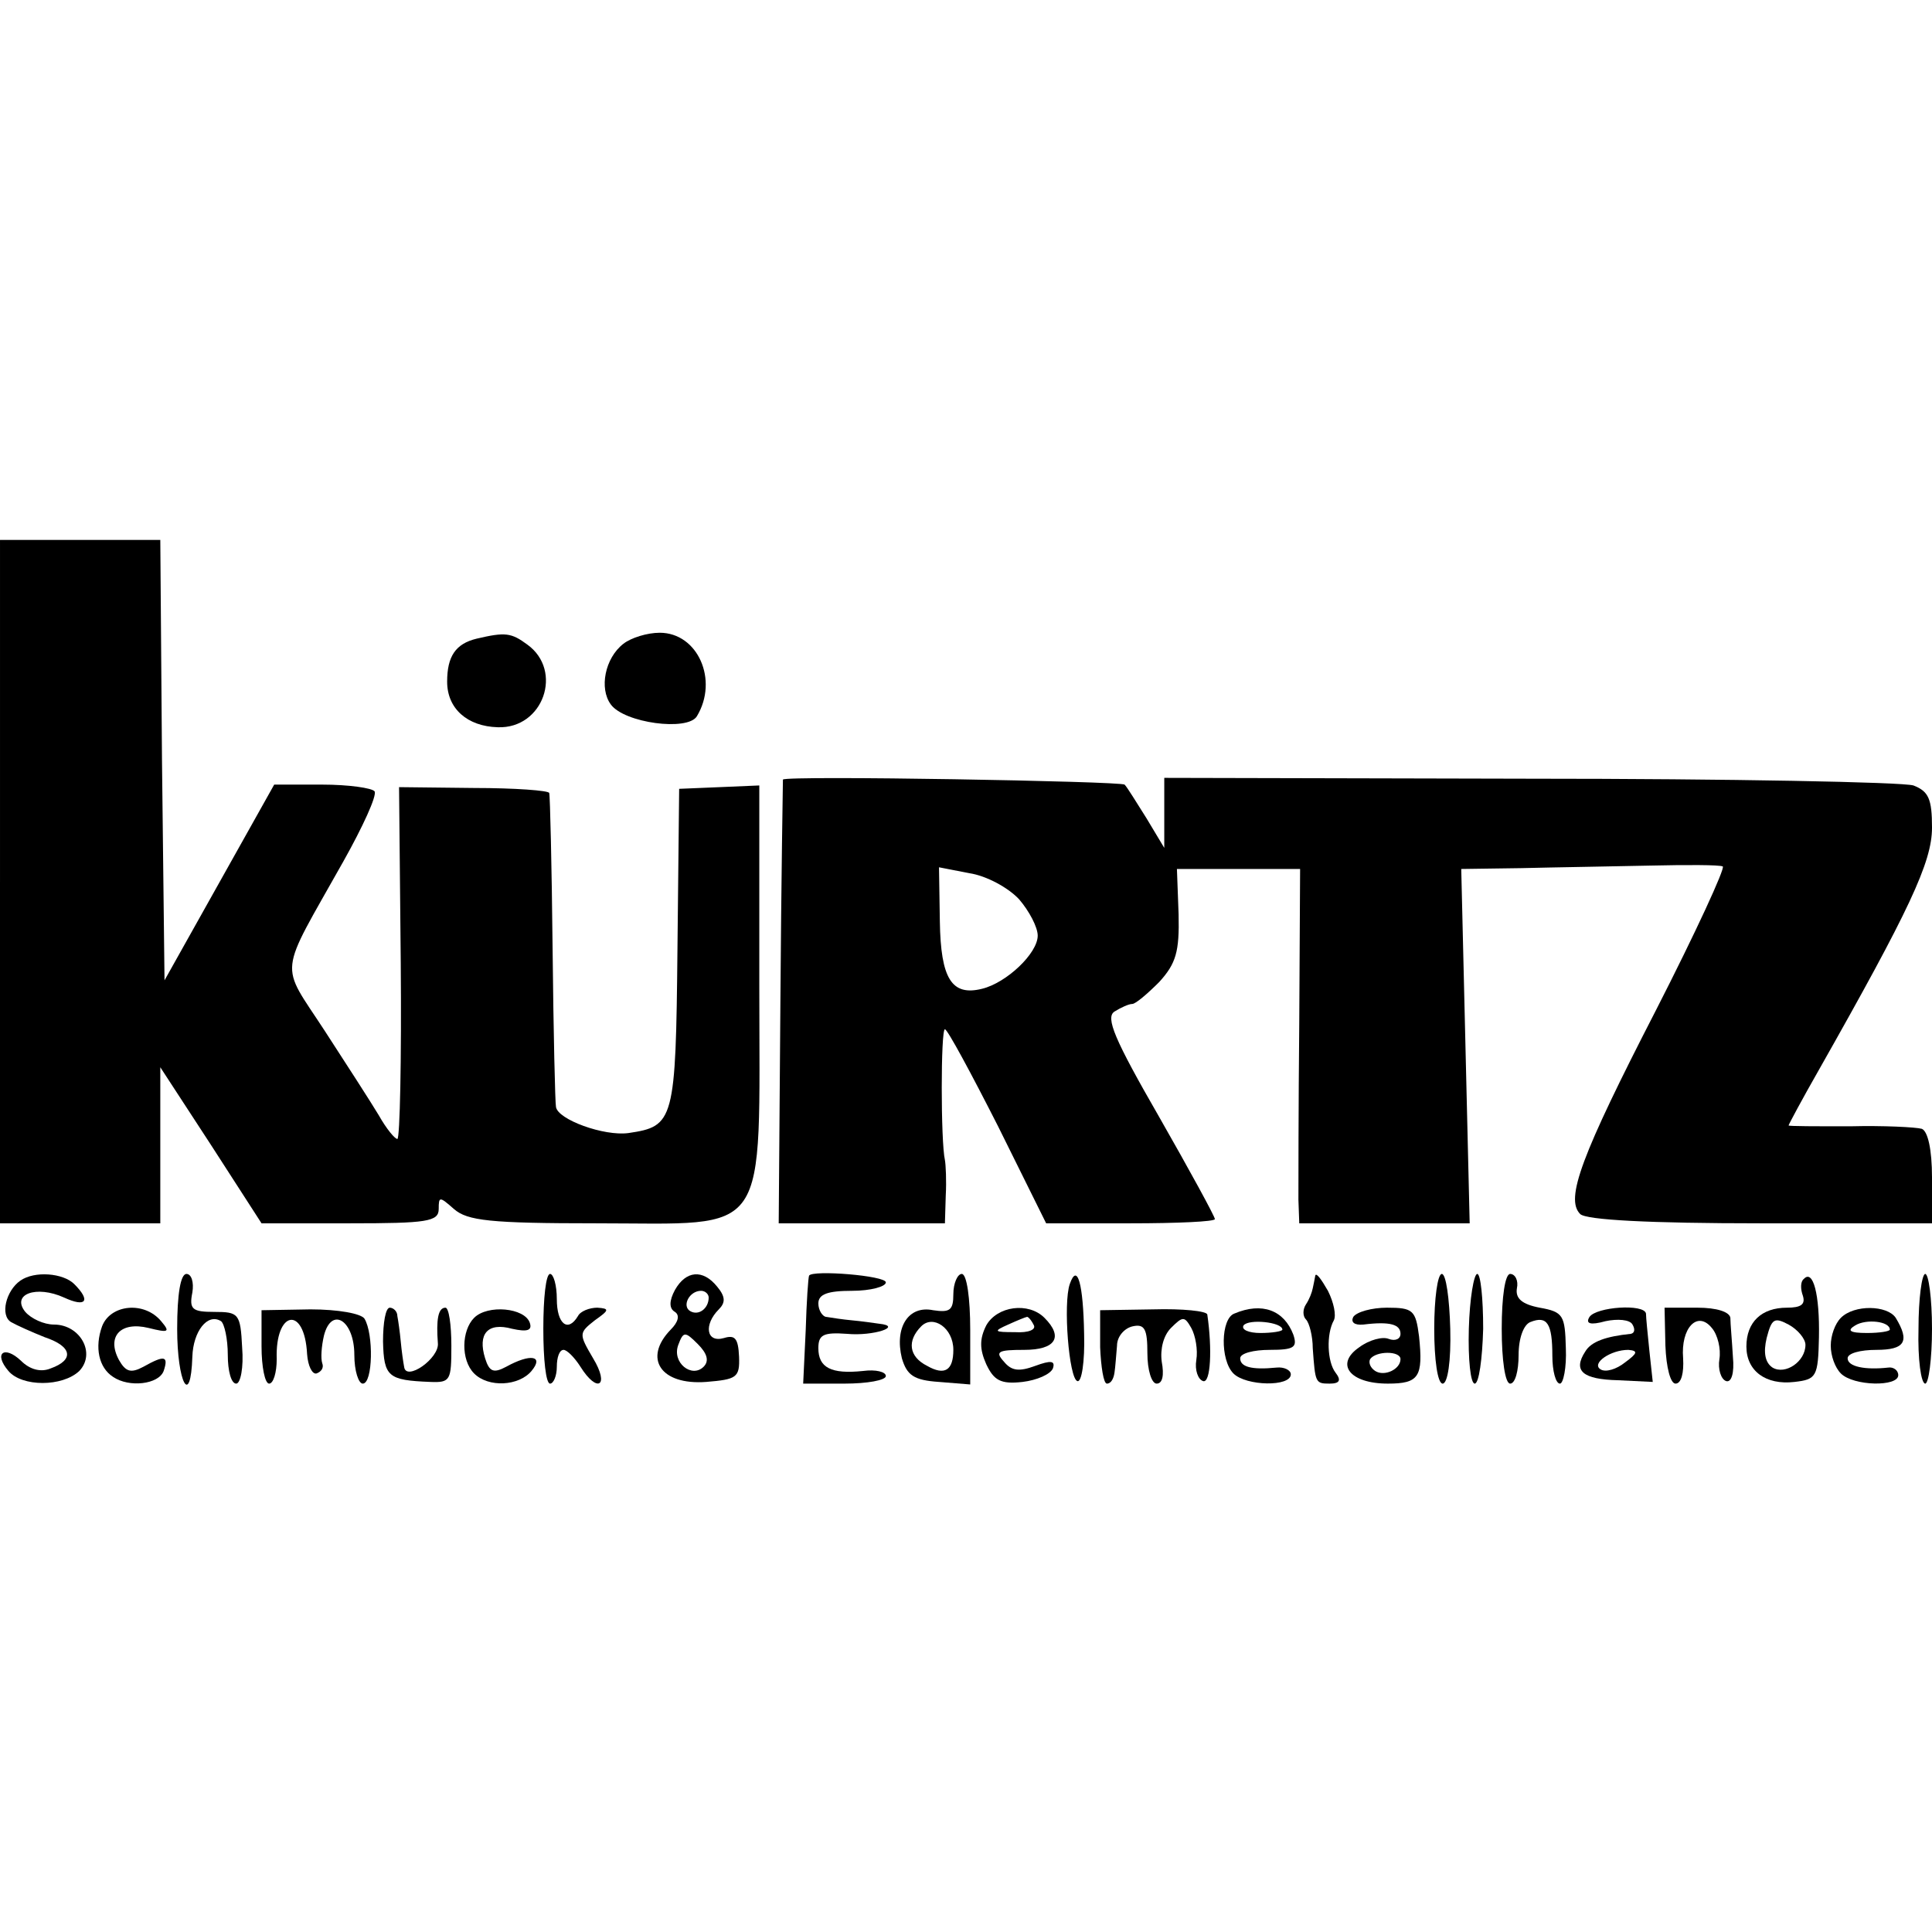
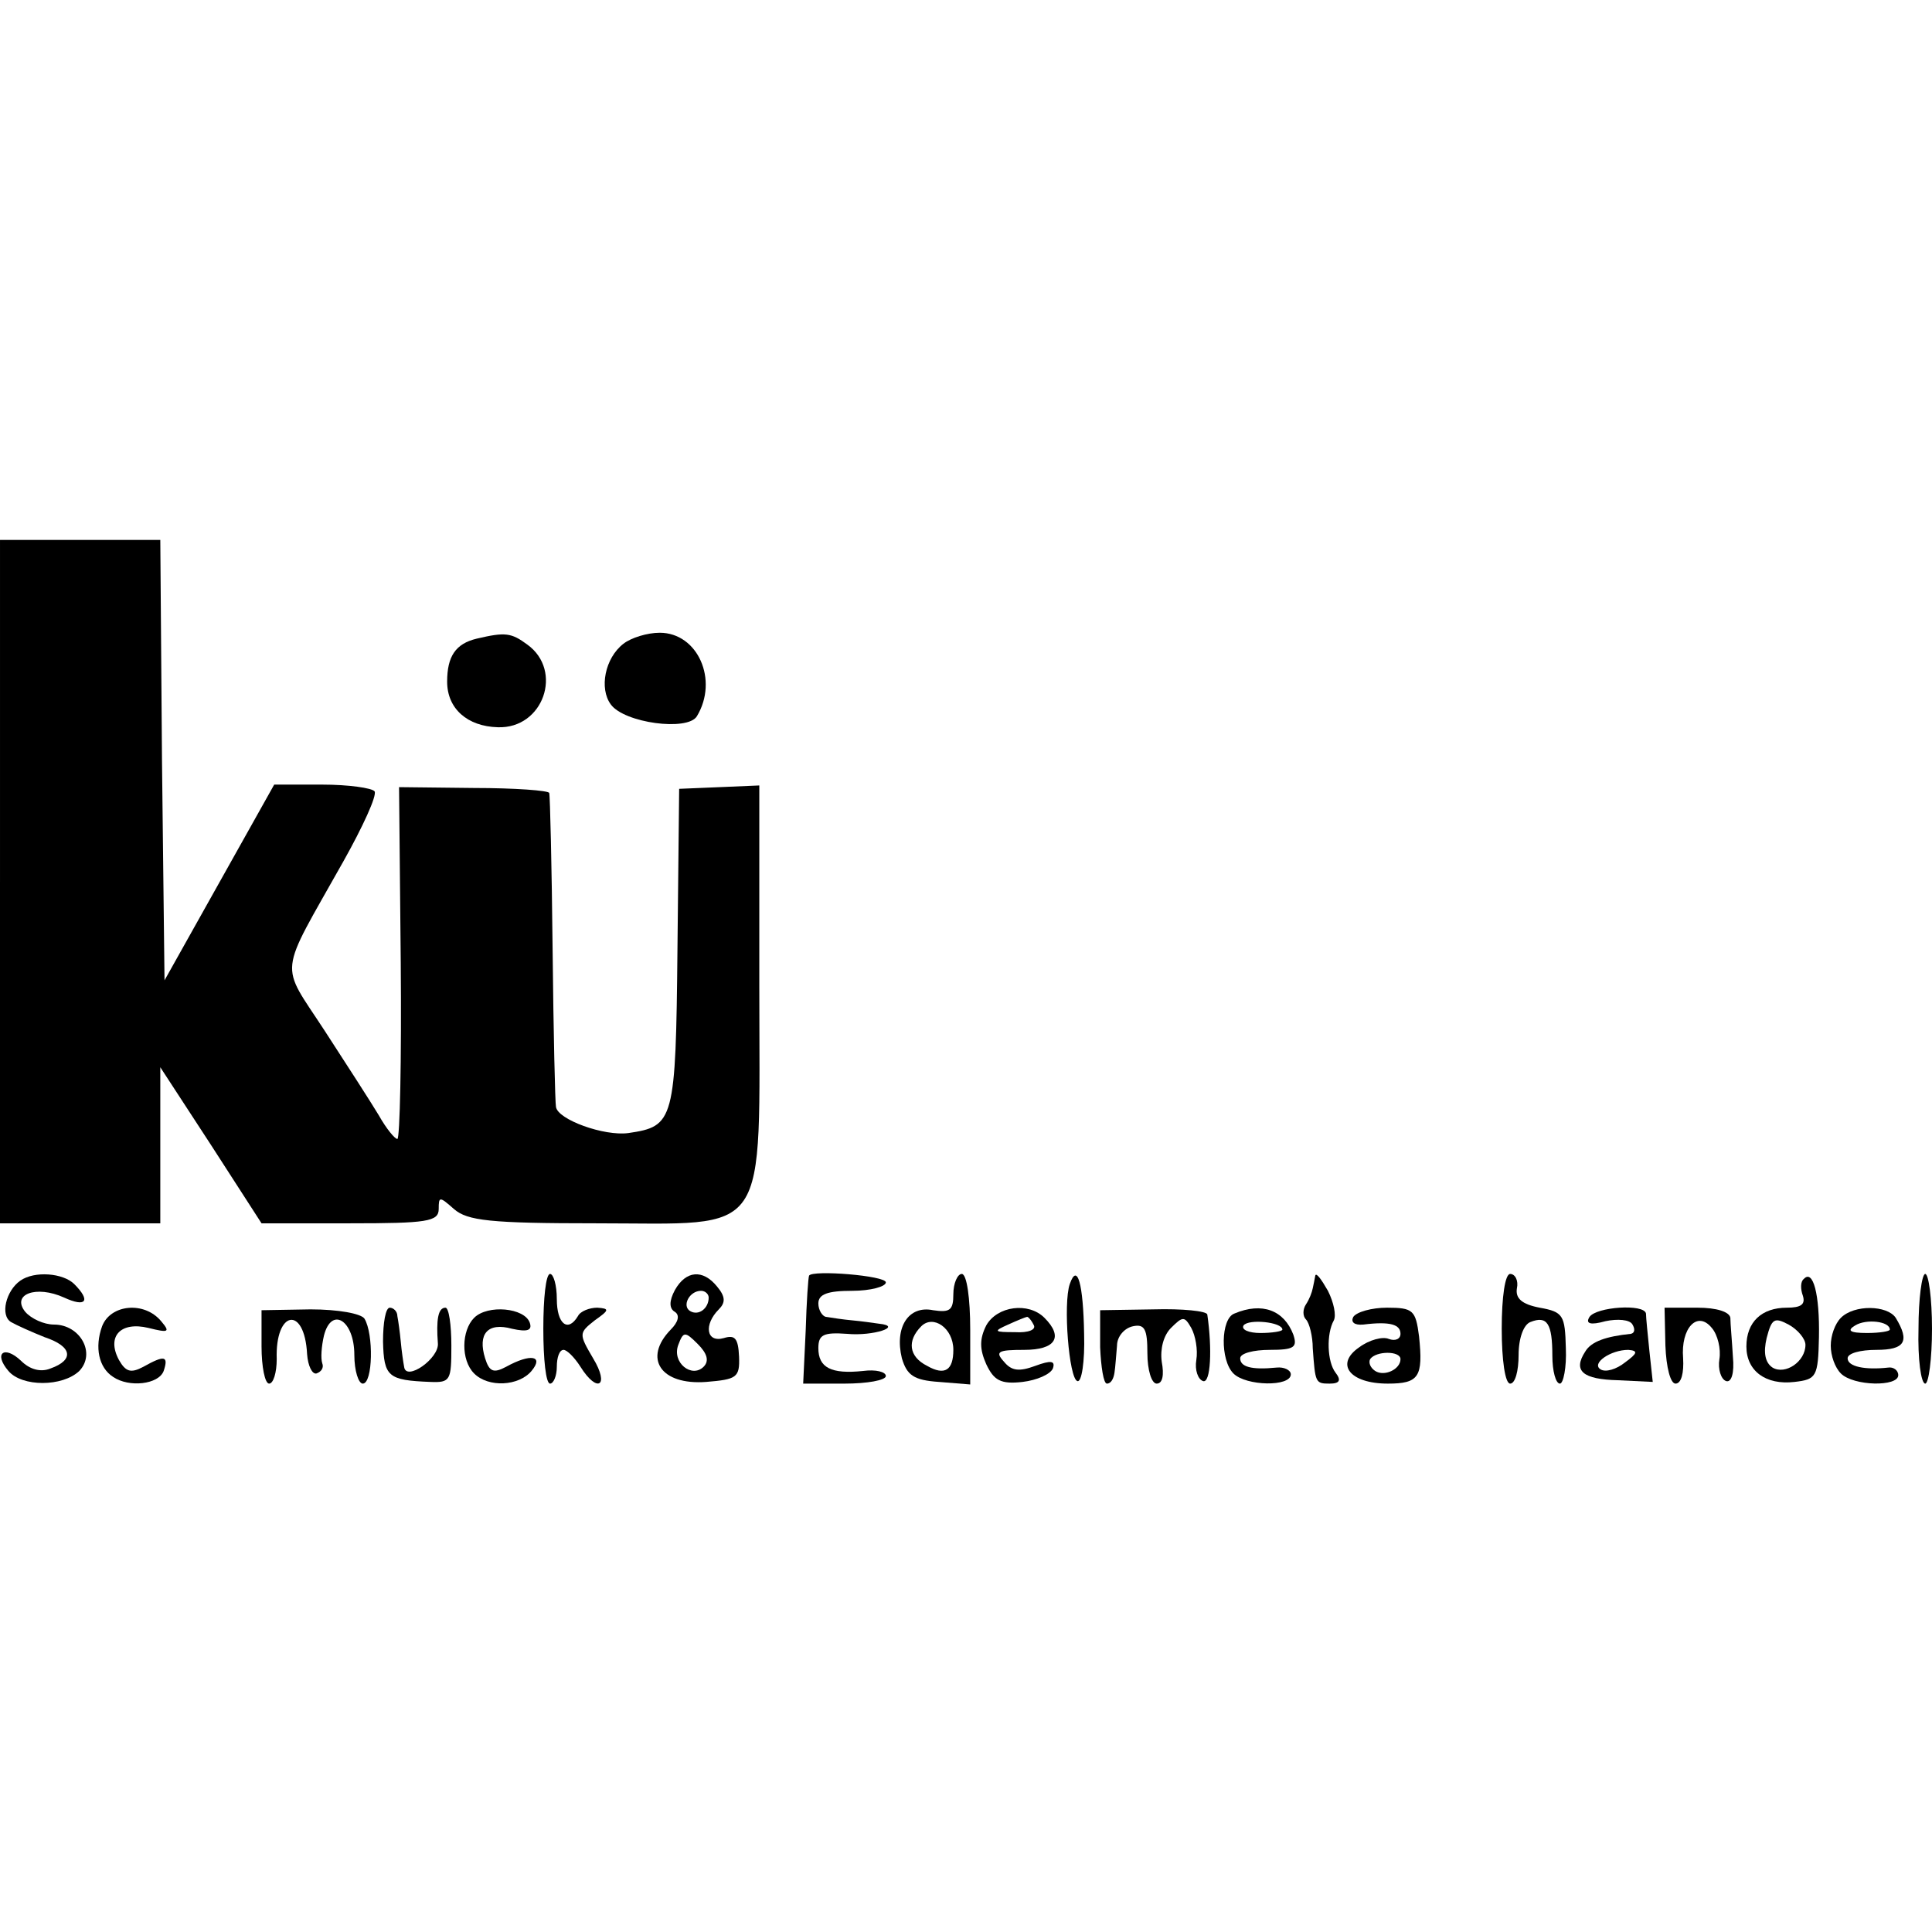
<svg xmlns="http://www.w3.org/2000/svg" version="1.0" width="229pt" height="229pt" viewBox="0 0 229 229" preserveAspectRatio="xMidYMid meet">
  <g transform="translate(0,229) scale(0.1,-0.1)" fill="#000000" stroke="none">
    <path d="M0 1245 l0 -405 95 0 95 0 0 93 0 92 60 -92 60 -93 105 0 c91 0 105 2 105 17 0 15 1 15 18 0 16 -14 43 -17 169 -17 208 0 193 -22 193 282 l0 237 -47 -2 -48 -2 -2 -189 c-2 -205 -4 -211 -58 -219 -29 -4 -84 16 -86 31 -1 4 -3 88 -4 187 -1 99 -3 182 -4 185 0 3 -41 6 -89 6 l-89 1 2 -208 c1 -115 -1 -209 -4 -209 -3 0 -13 12 -22 28 -9 15 -38 60 -64 100 -54 83 -56 62 22 201 23 41 40 78 37 83 -3 4 -31 8 -62 8 l-57 0 -65 -116 -65 -116 -3 261 -2 261 -95 0 -95 0 0 -405z" />
    <path d="M565 1533 c-25 -6 -35 -21 -35 -51 0 -32 24 -53 60 -54 54 -2 78 67 35 98 -19 14 -26 15 -60 7z" />
    <path d="M739 1527 c-22 -17 -29 -53 -15 -72 16 -22 91 -32 102 -14 26 43 1 99 -44 99 -15 0 -34 -6 -43 -13z" />
-     <path d="M928 1366 c0 0 -2 -119 -3 -263 l-2 -263 99 0 98 0 1 33 c1 17 0 37 -1 42 -5 22 -5 155 0 155 3 0 31 -52 63 -115 l57 -115 100 0 c55 0 100 2 100 5 0 3 -30 58 -66 121 -53 92 -64 118 -53 125 8 5 17 9 21 9 4 0 18 12 32 26 20 22 24 36 23 80 l-2 54 73 0 73 0 -1 -182 c-1 -101 -1 -195 -1 -210 l1 -28 101 0 101 0 -5 210 -5 210 71 1 c40 1 108 2 152 3 44 1 83 1 87 -1 3 -2 -32 -78 -79 -170 -89 -173 -108 -224 -90 -242 7 -7 82 -11 214 -11 l203 0 0 54 c0 34 -5 55 -12 58 -7 2 -46 4 -85 3 -40 0 -73 0 -73 1 0 1 16 31 36 66 107 189 134 246 134 287 0 34 -4 43 -22 50 -13 4 -218 8 -455 8 l-433 1 0 -42 0 -41 -21 35 c-12 19 -23 37 -26 40 -4 4 -400 11 -405 6z m280 -142 c12 -14 22 -33 22 -43 0 -21 -37 -56 -66 -63 -36 -9 -49 12 -50 80 l-1 64 36 -7 c20 -3 46 -17 59 -31z" />
    <path d="M24 772 c-17 -12 -24 -41 -11 -49 7 -4 25 -12 40 -18 33 -11 35 -27 7 -37 -12 -5 -25 -1 -35 9 -20 19 -33 9 -15 -12 16 -19 64 -19 84 0 20 21 1 55 -30 55 -12 0 -27 7 -34 15 -17 21 13 32 46 17 26 -12 32 -4 12 16 -13 13 -47 16 -64 4z" />
-     <path d="M210 715 c0 -64 16 -94 18 -33 1 30 18 52 34 42 4 -3 8 -21 8 -40 0 -19 4 -34 10 -34 5 0 9 19 7 43 -2 40 -4 42 -33 42 -26 0 -30 3 -26 23 2 12 -1 22 -7 22 -7 0 -11 -24 -11 -65z" />
    <path d="M644 715 c0 -36 3 -65 8 -65 4 0 8 9 8 20 0 11 3 20 8 20 4 0 13 -9 20 -20 20 -32 35 -23 15 10 -17 29 -17 30 2 45 17 12 18 14 3 15 -9 0 -20 -4 -23 -10 -12 -20 -25 -9 -25 20 0 17 -4 30 -8 30 -5 0 -8 -29 -8 -65z" />
    <path d="M800 761 c-7 -13 -7 -22 0 -26 6 -4 4 -12 -5 -21 -33 -34 -12 -66 42 -62 36 3 40 5 39 30 -1 22 -5 26 -18 22 -21 -6 -24 16 -6 34 8 8 8 15 -2 27 -17 21 -37 19 -50 -4z m40 -9 c0 -13 -12 -22 -22 -16 -10 6 -1 24 13 24 5 0 9 -4 9 -8z m-6 -82 c-14 -14 -38 5 -30 26 6 16 8 16 23 1 11 -11 14 -20 7 -27z" />
    <path d="M959 778 c-1 -2 -3 -31 -4 -65 l-3 -63 49 0 c27 0 49 4 49 9 0 5 -12 8 -27 6 -38 -4 -53 4 -53 27 0 16 6 19 34 17 31 -3 67 9 38 12 -7 1 -21 3 -32 4 -11 1 -24 3 -30 4 -5 0 -10 8 -10 16 0 11 11 15 40 15 22 0 40 5 40 10 0 8 -87 15 -91 8z" />
    <path d="M1130 756 c0 -19 -4 -22 -24 -19 -29 6 -46 -20 -37 -57 6 -20 14 -26 44 -28 l37 -3 0 65 c0 37 -4 66 -10 66 -5 0 -10 -11 -10 -24z m0 -66 c0 -24 -10 -31 -31 -19 -22 11 -24 30 -7 47 14 14 38 -2 38 -28z" />
    <path d="M1268 768 c-8 -23 -1 -112 9 -115 5 -2 9 23 8 56 -1 59 -8 85 -17 59z" />
    <path d="M1559 778 c-1 -5 -2 -11 -3 -15 -1 -5 -4 -13 -8 -19 -4 -6 -4 -14 0 -18 4 -4 8 -20 8 -34 3 -41 3 -42 20 -42 12 0 14 4 7 13 -10 13 -11 46 -2 62 3 6 0 21 -7 35 -8 14 -14 22 -15 18z" />
-     <path d="M1700 715 c0 -37 4 -65 10 -65 6 0 10 27 9 65 -1 36 -5 65 -10 65 -5 0 -9 -29 -9 -65z" />
-     <path d="M1741 715 c-1 -36 2 -65 7 -65 5 0 9 29 10 65 0 36 -3 65 -7 65 -4 0 -9 -29 -10 -65z" />
    <path d="M1780 715 c0 -37 4 -65 10 -65 6 0 10 15 10 34 0 20 6 36 14 39 20 8 26 -2 26 -40 0 -18 4 -33 9 -33 4 0 8 19 7 42 -1 39 -3 43 -31 48 -21 4 -29 11 -27 23 2 9 -2 17 -8 17 -6 0 -10 -27 -10 -65z" />
    <path d="M2138 774 c-4 -3 -4 -12 -1 -20 3 -10 -2 -14 -19 -14 -30 0 -48 -17 -48 -46 0 -29 23 -46 57 -42 26 3 28 6 29 53 1 51 -7 81 -18 69z m2 -78 c0 -20 -24 -36 -39 -27 -9 6 -11 18 -7 35 6 23 9 25 26 16 11 -6 20 -17 20 -24z" />
    <path d="M2274 715 c-1 -36 3 -65 8 -65 4 0 8 29 8 65 0 36 -4 65 -8 65 -4 0 -8 -29 -8 -65z" />
    <path d="M121 718 c-9 -25 -4 -49 13 -60 19 -13 54 -9 60 7 6 18 1 19 -24 5 -15 -8 -21 -6 -29 8 -15 28 2 46 35 38 24 -6 26 -5 15 8 -20 24 -60 20 -70 -6z" />
    <path d="M310 694 c0 -24 4 -44 9 -44 5 0 9 13 9 29 -2 58 33 64 36 6 1 -14 6 -24 11 -23 6 2 9 7 7 12 -2 6 -1 20 2 33 9 35 36 18 36 -23 0 -19 5 -34 10 -34 12 0 13 59 2 77 -4 6 -31 11 -64 11 l-58 -1 0 -43z" />
    <path d="M454 700 c1 -42 6 -46 56 -48 24 -1 25 2 25 43 0 25 -3 45 -7 45 -9 0 -11 -15 -9 -42 2 -18 -38 -46 -40 -28 -1 5 -3 19 -4 30 -1 11 -3 25 -4 30 0 6 -5 10 -9 10 -5 0 -8 -18 -8 -40z" />
    <path d="M562 728 c-15 -15 -16 -50 0 -66 17 -17 53 -15 68 3 15 18 -1 21 -30 5 -15 -8 -20 -6 -25 10 -9 29 3 43 32 35 18 -4 24 -2 21 7 -6 18 -50 22 -66 6z" />
    <path d="M1169 719 c-8 -16 -8 -28 0 -46 9 -19 17 -24 43 -21 17 2 33 9 36 16 3 9 -2 10 -21 3 -19 -7 -28 -6 -37 5 -11 12 -7 14 24 14 37 0 47 15 24 38 -19 19 -56 14 -69 -9z m56 1 c4 -6 -6 -10 -22 -9 -25 0 -26 1 -8 9 11 5 21 9 22 9 1 1 5 -3 8 -9z" />
    <path d="M1304 693 c1 -23 4 -43 8 -43 5 0 8 6 9 13 1 6 2 21 3 32 0 11 9 21 19 23 14 3 17 -4 17 -32 0 -20 5 -36 11 -36 7 0 9 10 6 26 -2 15 2 31 11 40 14 14 16 14 24 0 5 -9 8 -26 6 -38 -2 -12 2 -23 8 -25 9 -3 11 38 5 79 -1 4 -29 7 -64 6 l-63 -1 0 -44z" />
    <path d="M1463 733 c-16 -6 -17 -55 -1 -71 15 -15 68 -16 68 -1 0 5 -8 9 -17 8 -30 -3 -43 1 -43 11 0 6 16 10 35 10 29 0 33 3 28 18 -11 29 -37 39 -70 25z m57 -19 c0 -2 -12 -4 -26 -4 -14 0 -23 4 -20 9 6 8 46 4 46 -5z" />
    <path d="M1604 729 c-3 -6 1 -10 12 -9 32 4 44 0 44 -11 0 -6 -6 -9 -14 -6 -7 3 -23 -1 -35 -10 -29 -20 -11 -43 34 -43 37 0 42 8 37 56 -4 31 -7 34 -38 34 -18 0 -36 -5 -40 -11z m56 -50 c0 -12 -19 -21 -30 -14 -6 4 -8 10 -6 14 7 10 36 10 36 0z" />
    <path d="M1884 729 c-5 -8 1 -10 19 -5 14 3 29 2 32 -4 3 -5 3 -10 -2 -11 -29 -3 -47 -9 -54 -21 -15 -23 -3 -33 39 -34 l41 -2 -4 37 c-2 20 -4 39 -4 44 -2 12 -59 8 -67 -4z m42 -54 c-10 -8 -23 -12 -29 -8 -11 7 12 23 33 23 12 -1 11 -4 -4 -15z" />
    <path d="M1974 695 c1 -26 6 -45 12 -45 7 0 10 13 9 30 -3 36 17 57 34 36 7 -8 11 -25 9 -37 -2 -12 2 -24 8 -26 6 -2 10 9 8 29 -1 18 -3 39 -3 46 -1 7 -16 12 -39 12 l-39 0 1 -45z" />
    <path d="M2182 728 c-7 -7 -12 -21 -12 -33 0 -12 5 -26 12 -33 15 -15 68 -16 68 -2 0 6 -6 10 -12 9 -27 -3 -48 1 -48 11 0 6 15 10 34 10 34 0 40 10 23 38 -10 15 -49 16 -65 0z m58 -14 c0 -2 -12 -4 -27 -4 -21 0 -24 3 -14 9 13 8 41 5 41 -5z" />
  </g>
</svg>